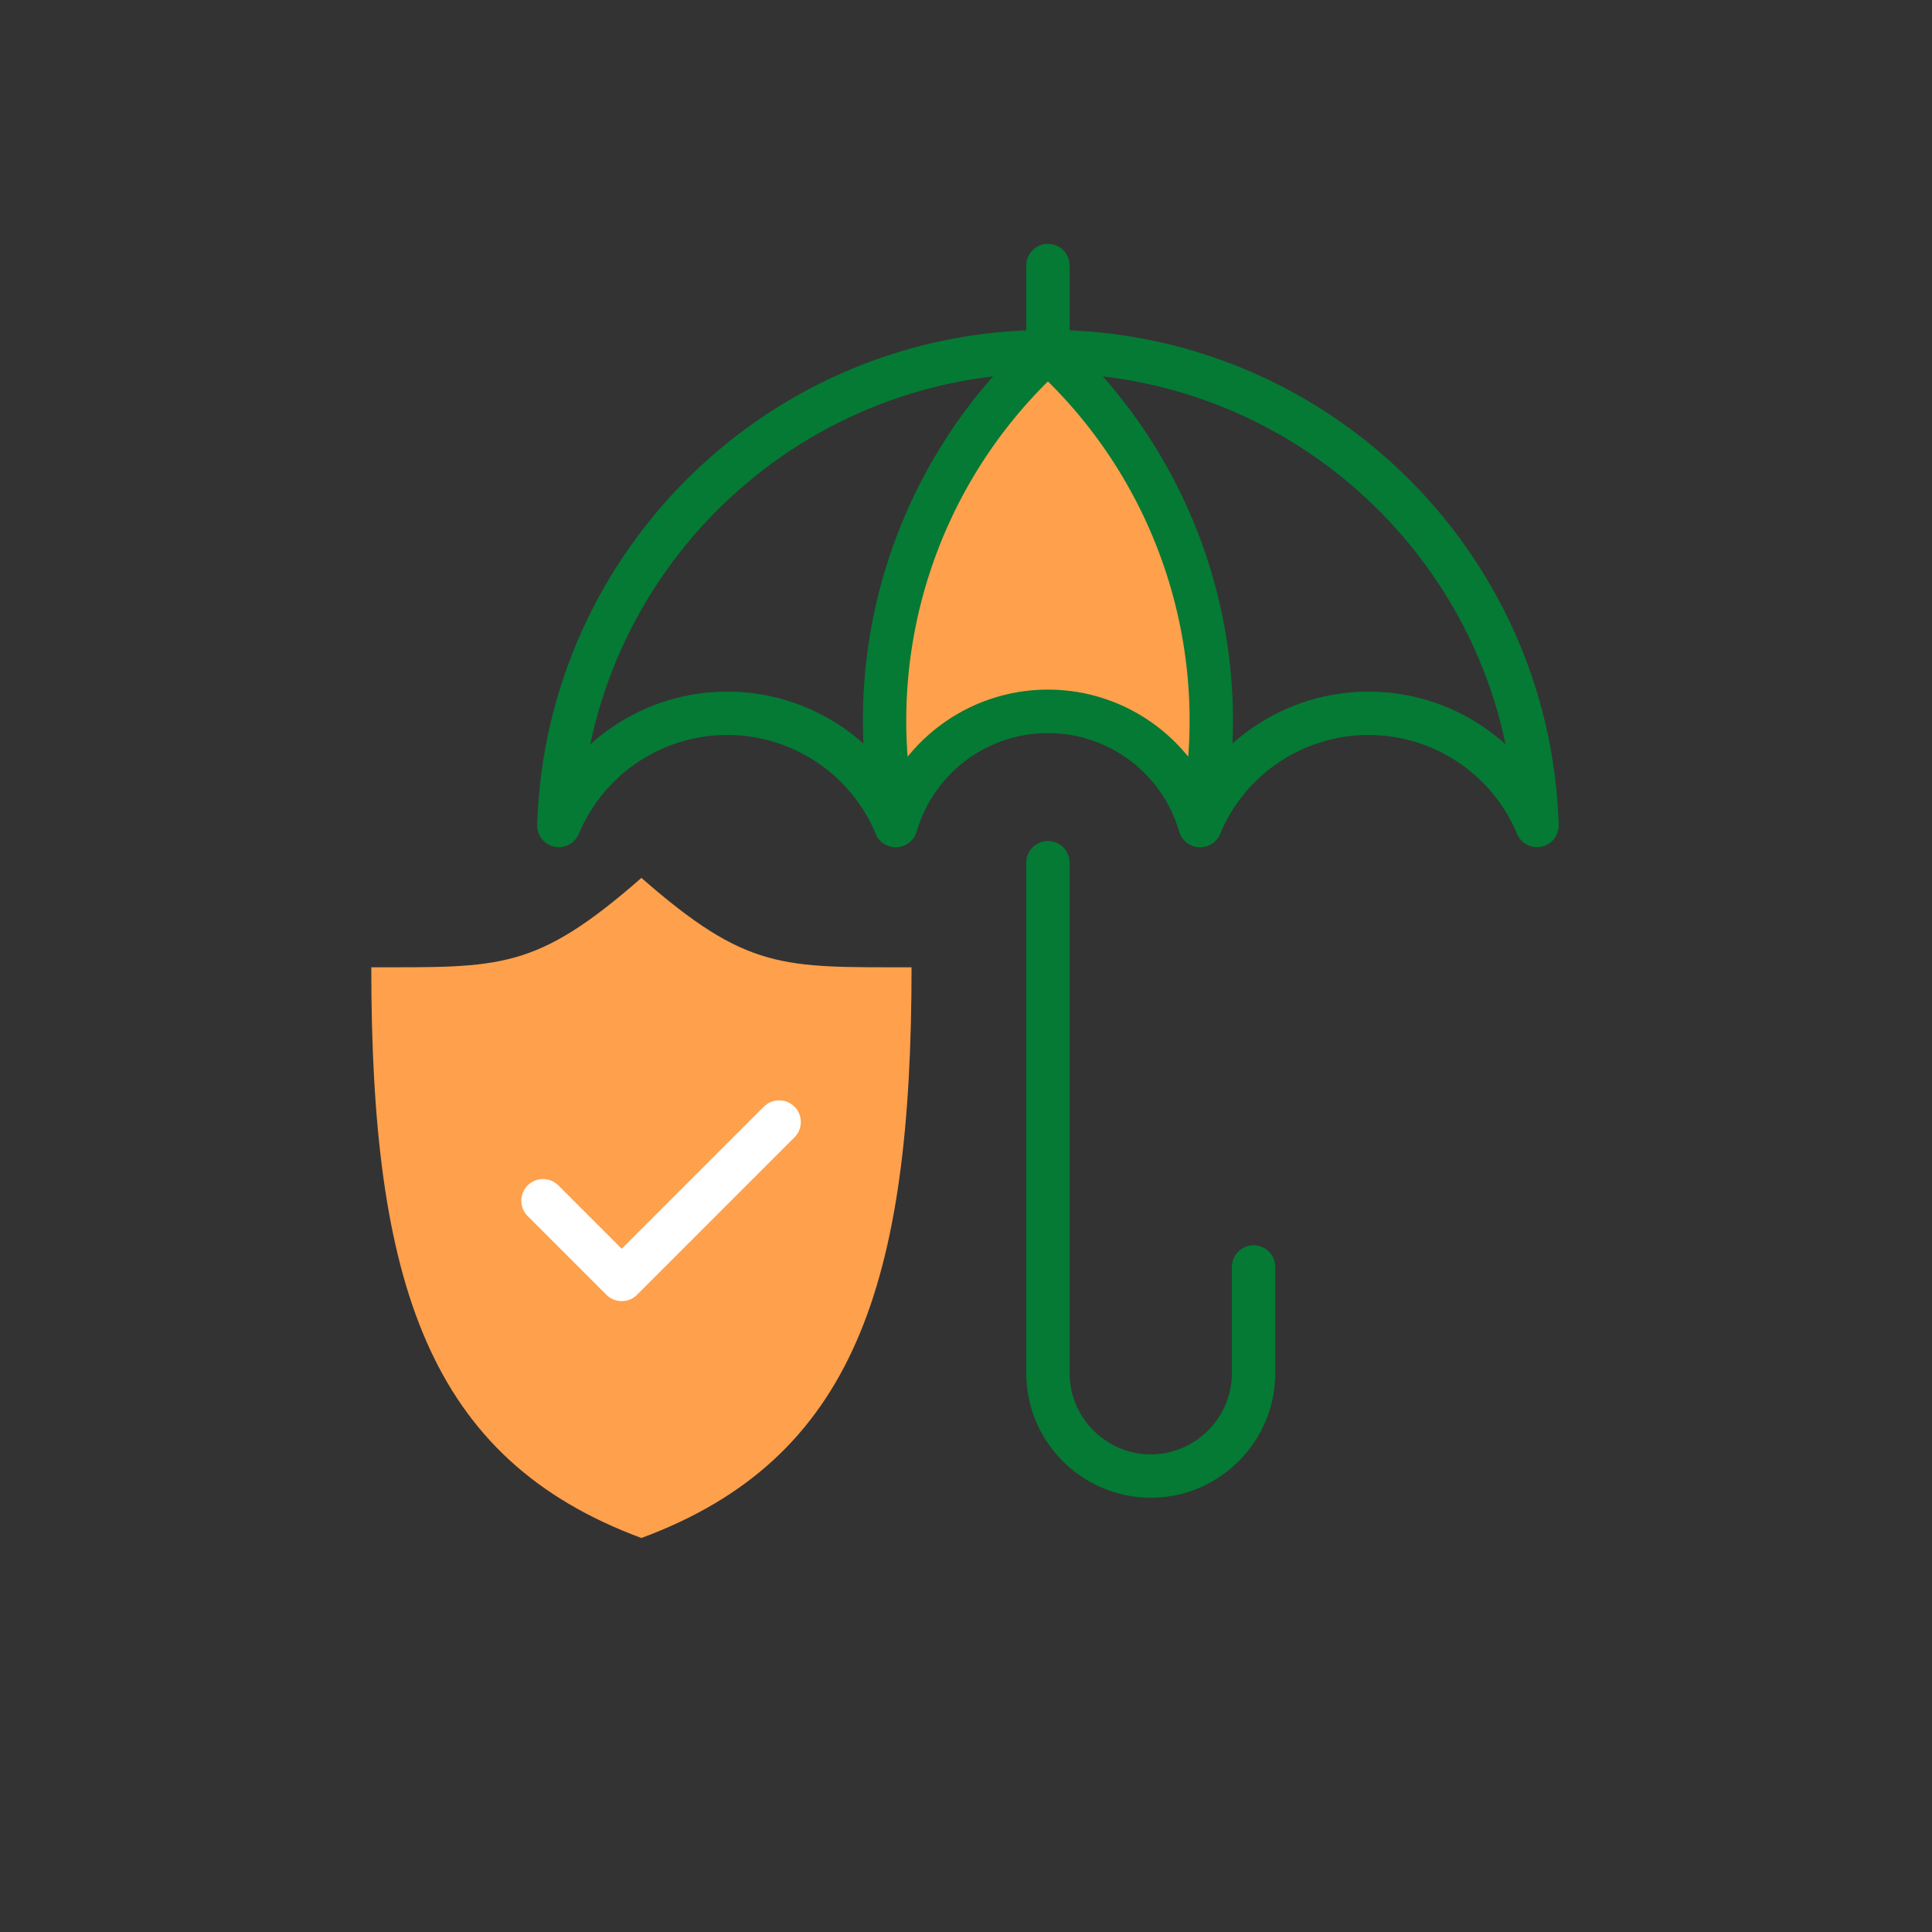
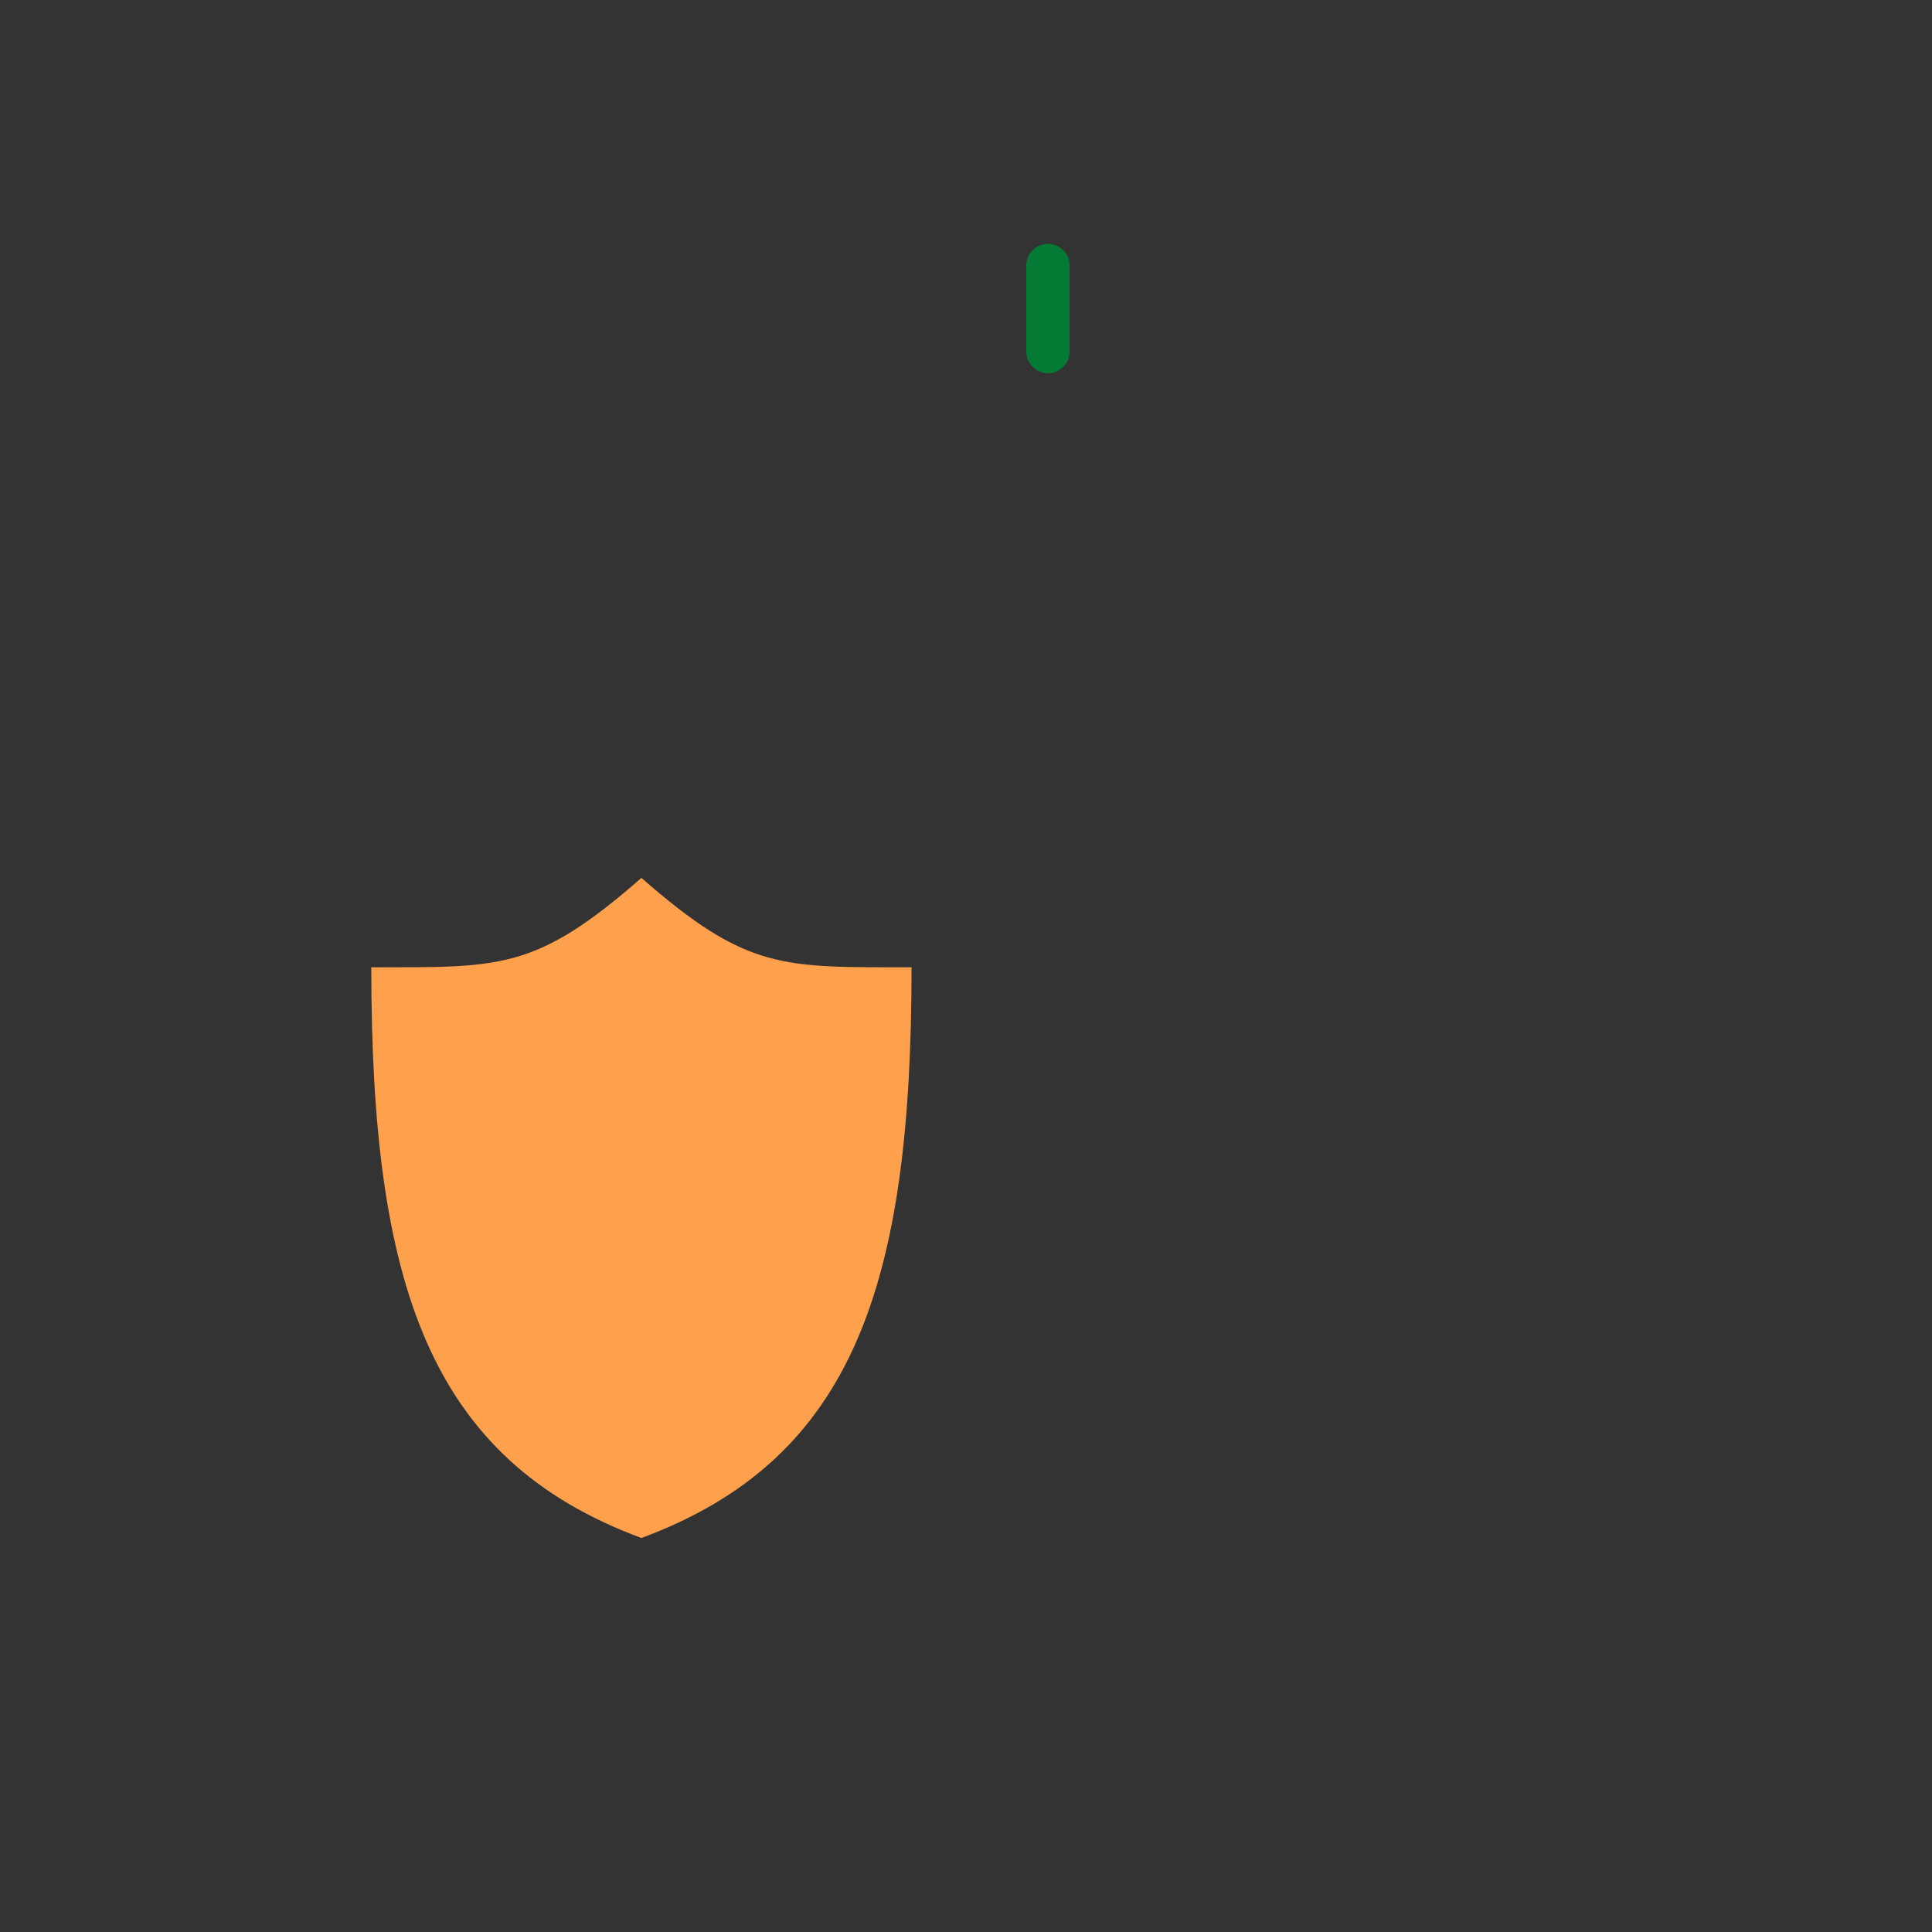
<svg xmlns="http://www.w3.org/2000/svg" xml:space="preserve" width="4.331in" height="4.331in" version="1.1" style="shape-rendering:geometricPrecision; text-rendering:geometricPrecision; image-rendering:optimizeQuality; fill-rule:evenodd; clip-rule:evenodd" viewBox="0 0 4330.71 4330.71">
  <rect x="0" y="0" width="4330.71" height="4330.71" fill="#333333" stroke="none" />
  <defs>
    <style type="text/css">
   
    .str0 {stroke:#047A34;stroke-width:97.22;stroke-linecap:round;stroke-linejoin:round;stroke-miterlimit:2.613}
    .str1 {stroke:white;stroke-width:97.22;stroke-linecap:round;stroke-linejoin:round;stroke-miterlimit:2.613}
    .fil0 {fill:none}
    .fil1 {fill:#FFA04C}
   
  </style>
  </defs>
  <g id="Layer_x0020_1">
-     <path class="fil0 str0" d="M2690.16 1850.39c-44.15,-151.69 -183.16,-256 -341.15,-256 -157.98,0 -296.99,104.31 -341.14,256 -63.62,-152.33 -212.53,-251.51 -377.61,-251.51 -165.08,0 -313.99,99.19 -377.61,251.51 18.65,-592.06 504,-1062.37 1096.35,-1062.37 592.36,0 1077.71,470.3 1096.36,1062.37 -63.62,-152.33 -212.53,-251.51 -377.61,-251.51 -165.08,0 -313.99,99.19 -377.61,251.51z" />
-     <path class="fil1 str0" d="M2007.87 1850.39c44.15,-151.7 183.15,-256.02 341.14,-256.02 157.99,0 297,104.32 341.14,256.02 83.91,-389.62 -46.08,-794.44 -341.14,-1062.37 -295.06,267.93 -425.05,672.74 -341.14,1062.37z" />
    <path class="fil0 str0" d="M2349.02 788.03c0,-64.28 0,-128.56 0,-192.85" />
-     <path class="fil0 str0" d="M2809.95 2839.98l0 238.28c0,126.76 -103.71,230.46 -230.46,230.46l-0 0c-126.76,0 -230.46,-103.71 -230.46,-230.46l0 -1144.54" />
    <path class="fil1" d="M1437.78 3447.53c-477.84,-177.03 -605.52,-571.6 -605.52,-1279.33 289.71,0 368.21,7.44 605.52,-200.32 237.31,207.76 315.81,200.32 605.52,200.32 0,707.73 -127.68,1102.3 -605.52,1279.33z" />
-     <path class="fil0 str1" d="M1746.49 2515.09c-117.63,117.62 -235.25,235.24 -352.87,352.87 -58.81,-58.81 -117.63,-117.62 -176.44,-176.43" />
  </g>
</svg>